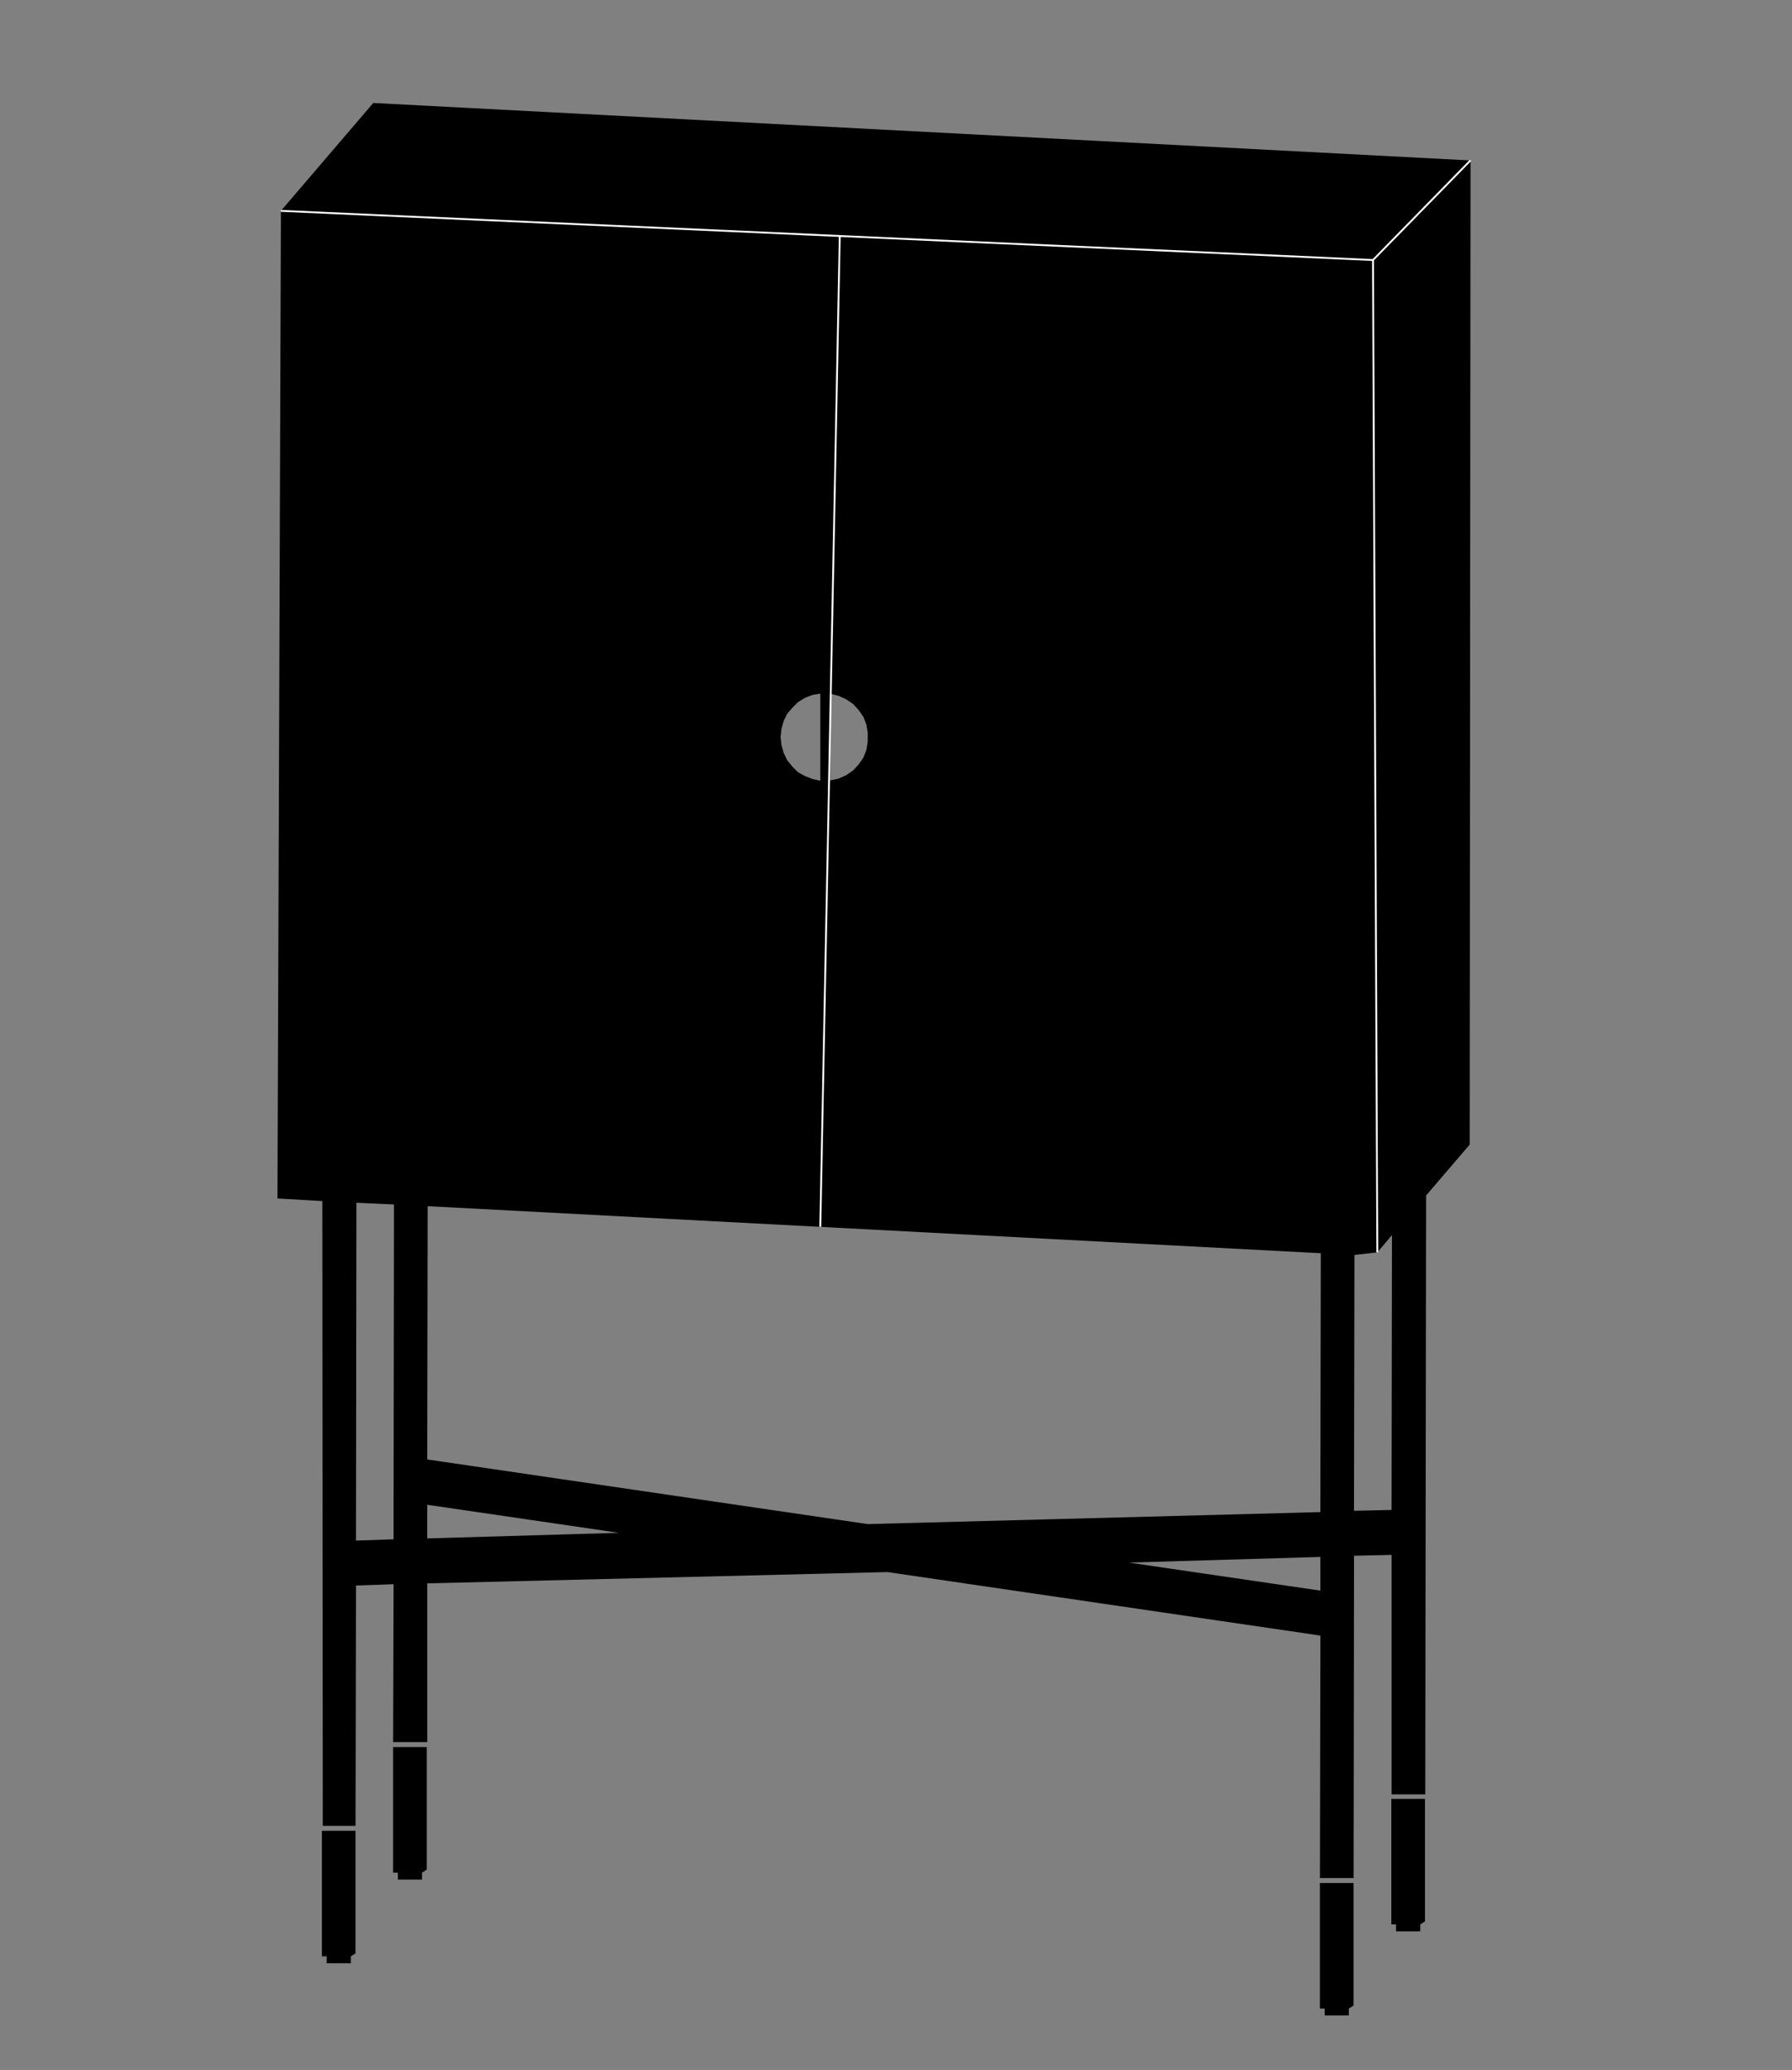
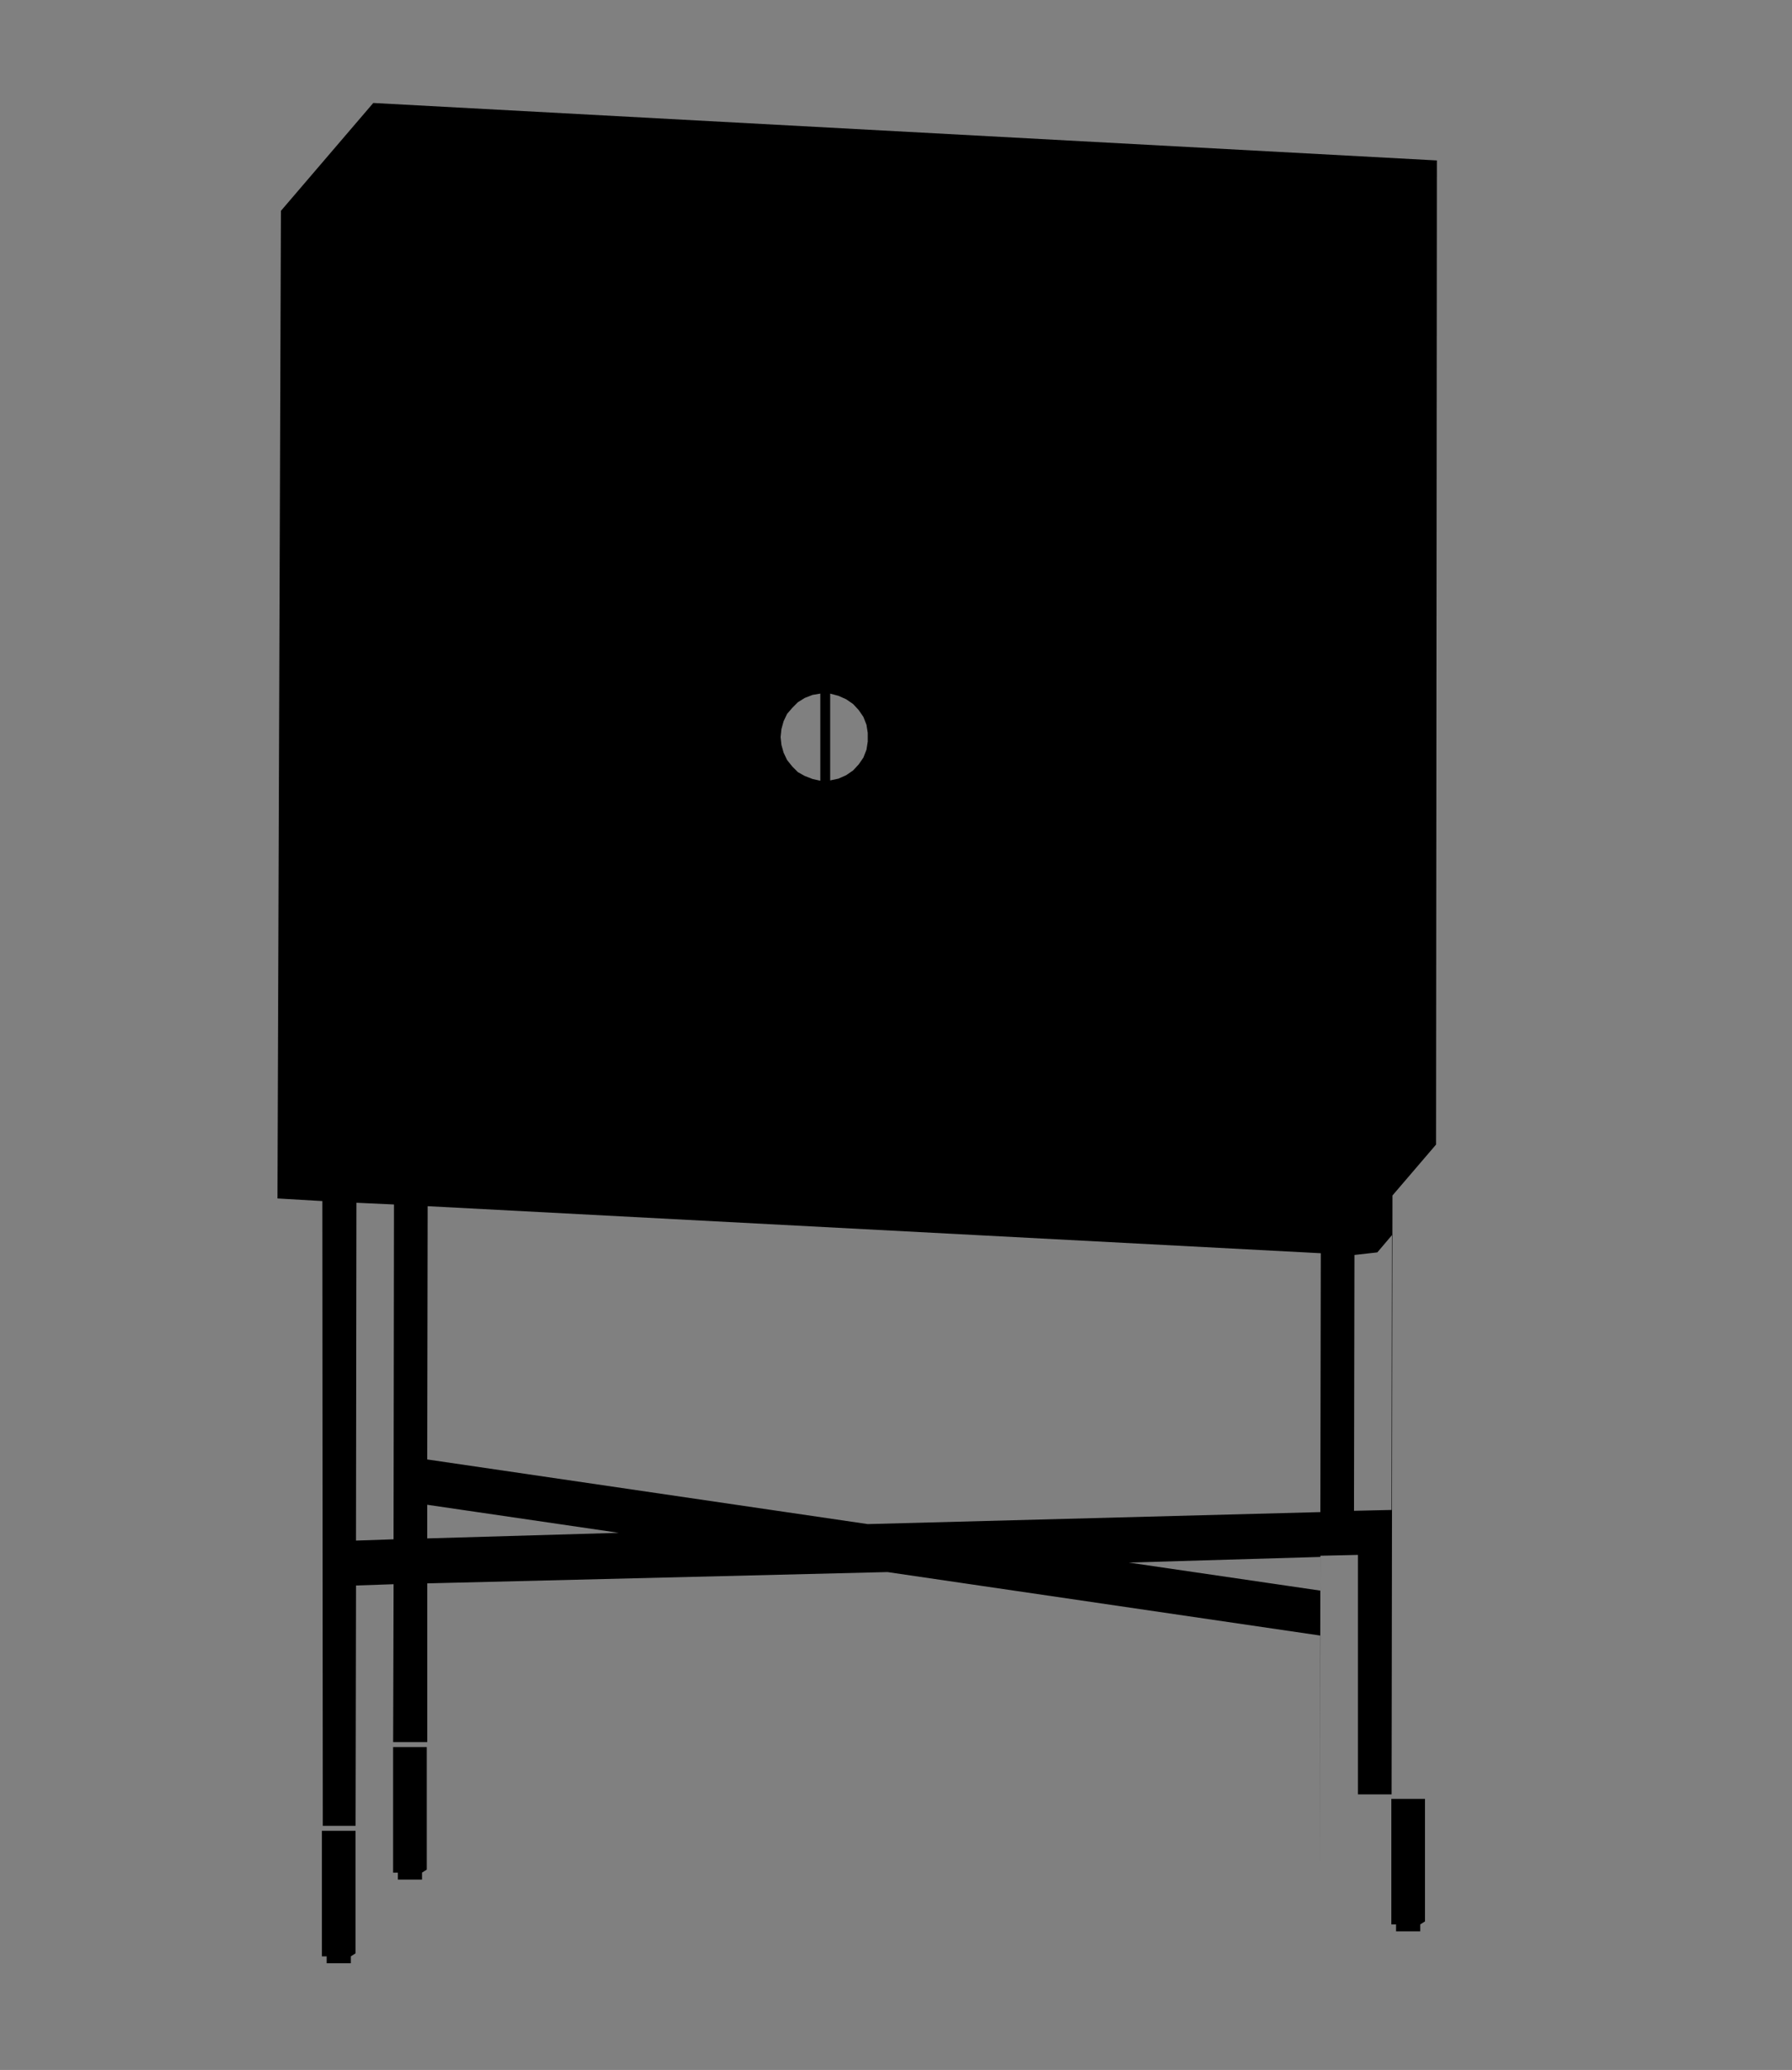
<svg xmlns="http://www.w3.org/2000/svg" version="1.1" id="Livello_1" x="0px" y="0px" viewBox="0 0 486.71 562.24" style="enable-background:new 0 0 486.71 562.24;" xml:space="preserve">
  <rect x="0" y="0" width="486.71" height="562.24" fill="#808080" stroke="none" />
  <style type="text/css">
	.st0{fill:none;stroke:#FFFFFF;stroke-width:0.5;stroke-miterlimit:10;}
</style>
-   <path d="M377.95,410.13l-10.2,0.23l0.12-69.49l6.21-0.7l3.98-4.69L377.95,410.13z M358.61,410.71l-122.93,3.26l-119.65-17.56  l0.12-68.79l242.58,12.78L358.61,410.71z M358.61,432.04l-52.03-7.62l52.03-1.53V432.04z M116.03,417.86v-9.14l52.03,7.62  L116.03,417.86z M212.24,198.01l0.59-2.11l0.94-1.99l1.41-1.64l1.52-1.53l1.88-1.17l2.11-0.82l2.11-0.36v23.67l-2.11-0.47  l-2.11-0.82l-1.88-1.05l-1.52-1.53l-1.41-1.76l-0.94-1.99l-0.59-2.11l-0.23-2.11L212.24,198.01z M225.48,188.4l2.23,0.59l2.11,0.94  l1.88,1.29l1.52,1.64l1.29,1.88l0.82,2.11l0.35,2.23v2.34l-0.35,2.23l-0.82,2.11l-1.29,1.87l-1.52,1.64l-1.88,1.29l-2.11,0.94  l-2.23,0.47V188.4z M106.89,418.1l-10.2,0.35l0.12-91.76l10.2,0.47L106.89,418.1z M101.38,27.97L76.3,57.27l-0.94,268.25l12.19,0.71  l0.12,169.69h8.91l0.12-65.27l10.2-0.35l-0.12,42.89h9.26v-43.12l125-3.07l117.58,17.25l-0.12,65.86h9.14l0.12-87.54l10.2-0.23  v65.04h9.14l0.23-162.66l11.84-13.83l0.23-267.31L101.38,27.97z" />
+   <path d="M377.95,410.13l-10.2,0.23l0.12-69.49l6.21-0.7l3.98-4.69L377.95,410.13z M358.61,410.71l-122.93,3.26l-119.65-17.56  l0.12-68.79l242.58,12.78L358.61,410.71z M358.61,432.04l-52.03-7.62l52.03-1.53V432.04z M116.03,417.86v-9.14l52.03,7.62  L116.03,417.86z M212.24,198.01l0.59-2.11l0.94-1.99l1.41-1.64l1.52-1.53l1.88-1.17l2.11-0.82l2.11-0.36v23.67l-2.11-0.47  l-2.11-0.82l-1.88-1.05l-1.52-1.53l-1.41-1.76l-0.94-1.99l-0.59-2.11l-0.23-2.11L212.24,198.01z M225.48,188.4l2.23,0.59l2.11,0.94  l1.88,1.29l1.52,1.64l1.29,1.88l0.82,2.11l0.35,2.23v2.34l-0.35,2.23l-0.82,2.11l-1.29,1.87l-1.52,1.64l-1.88,1.29l-2.11,0.94  l-2.23,0.47V188.4z M106.89,418.1l-10.2,0.35l0.12-91.76l10.2,0.47L106.89,418.1z M101.38,27.97L76.3,57.27l-0.94,268.25l12.19,0.71  l0.12,169.69h8.91l0.12-65.27l10.2-0.35l-0.12,42.89h9.26v-43.12l125-3.07l117.58,17.25l-0.12,65.86l0.12-87.54l10.2-0.23  v65.04h9.14l0.23-162.66l11.84-13.83l0.23-267.31L101.38,27.97z" />
  <polygon points="87.43,497.28 96.57,497.28 96.57,530.56 95.29,531.38 95.29,533.25 88.72,533.25 88.72,531.38 87.43,531.38 " />
  <polygon points="106.77,474.54 115.91,474.54 115.91,507.82 114.62,508.64 114.62,510.52 108.06,510.52 108.06,508.64   106.77,508.64 " />
  <polygon points="377.89,488.6 387.03,488.6 387.03,521.89 385.74,522.7 385.74,524.58 379.17,524.58 379.17,522.7 377.89,522.7 " />
-   <polygon points="358.49,511.46 367.63,511.46 367.63,544.74 366.34,545.56 366.34,547.43 359.78,547.43 359.78,545.56   358.49,545.56 " />
-   <polyline class="st0" points="76.3,57.27 372.91,70.63 374.08,340.17 " />
-   <line class="st0" x1="372.91" y1="70.63" x2="399.39" y2="43.56" />
-   <line class="st0" x1="228.08" y1="64.1" x2="222.79" y2="333.24" />
</svg>